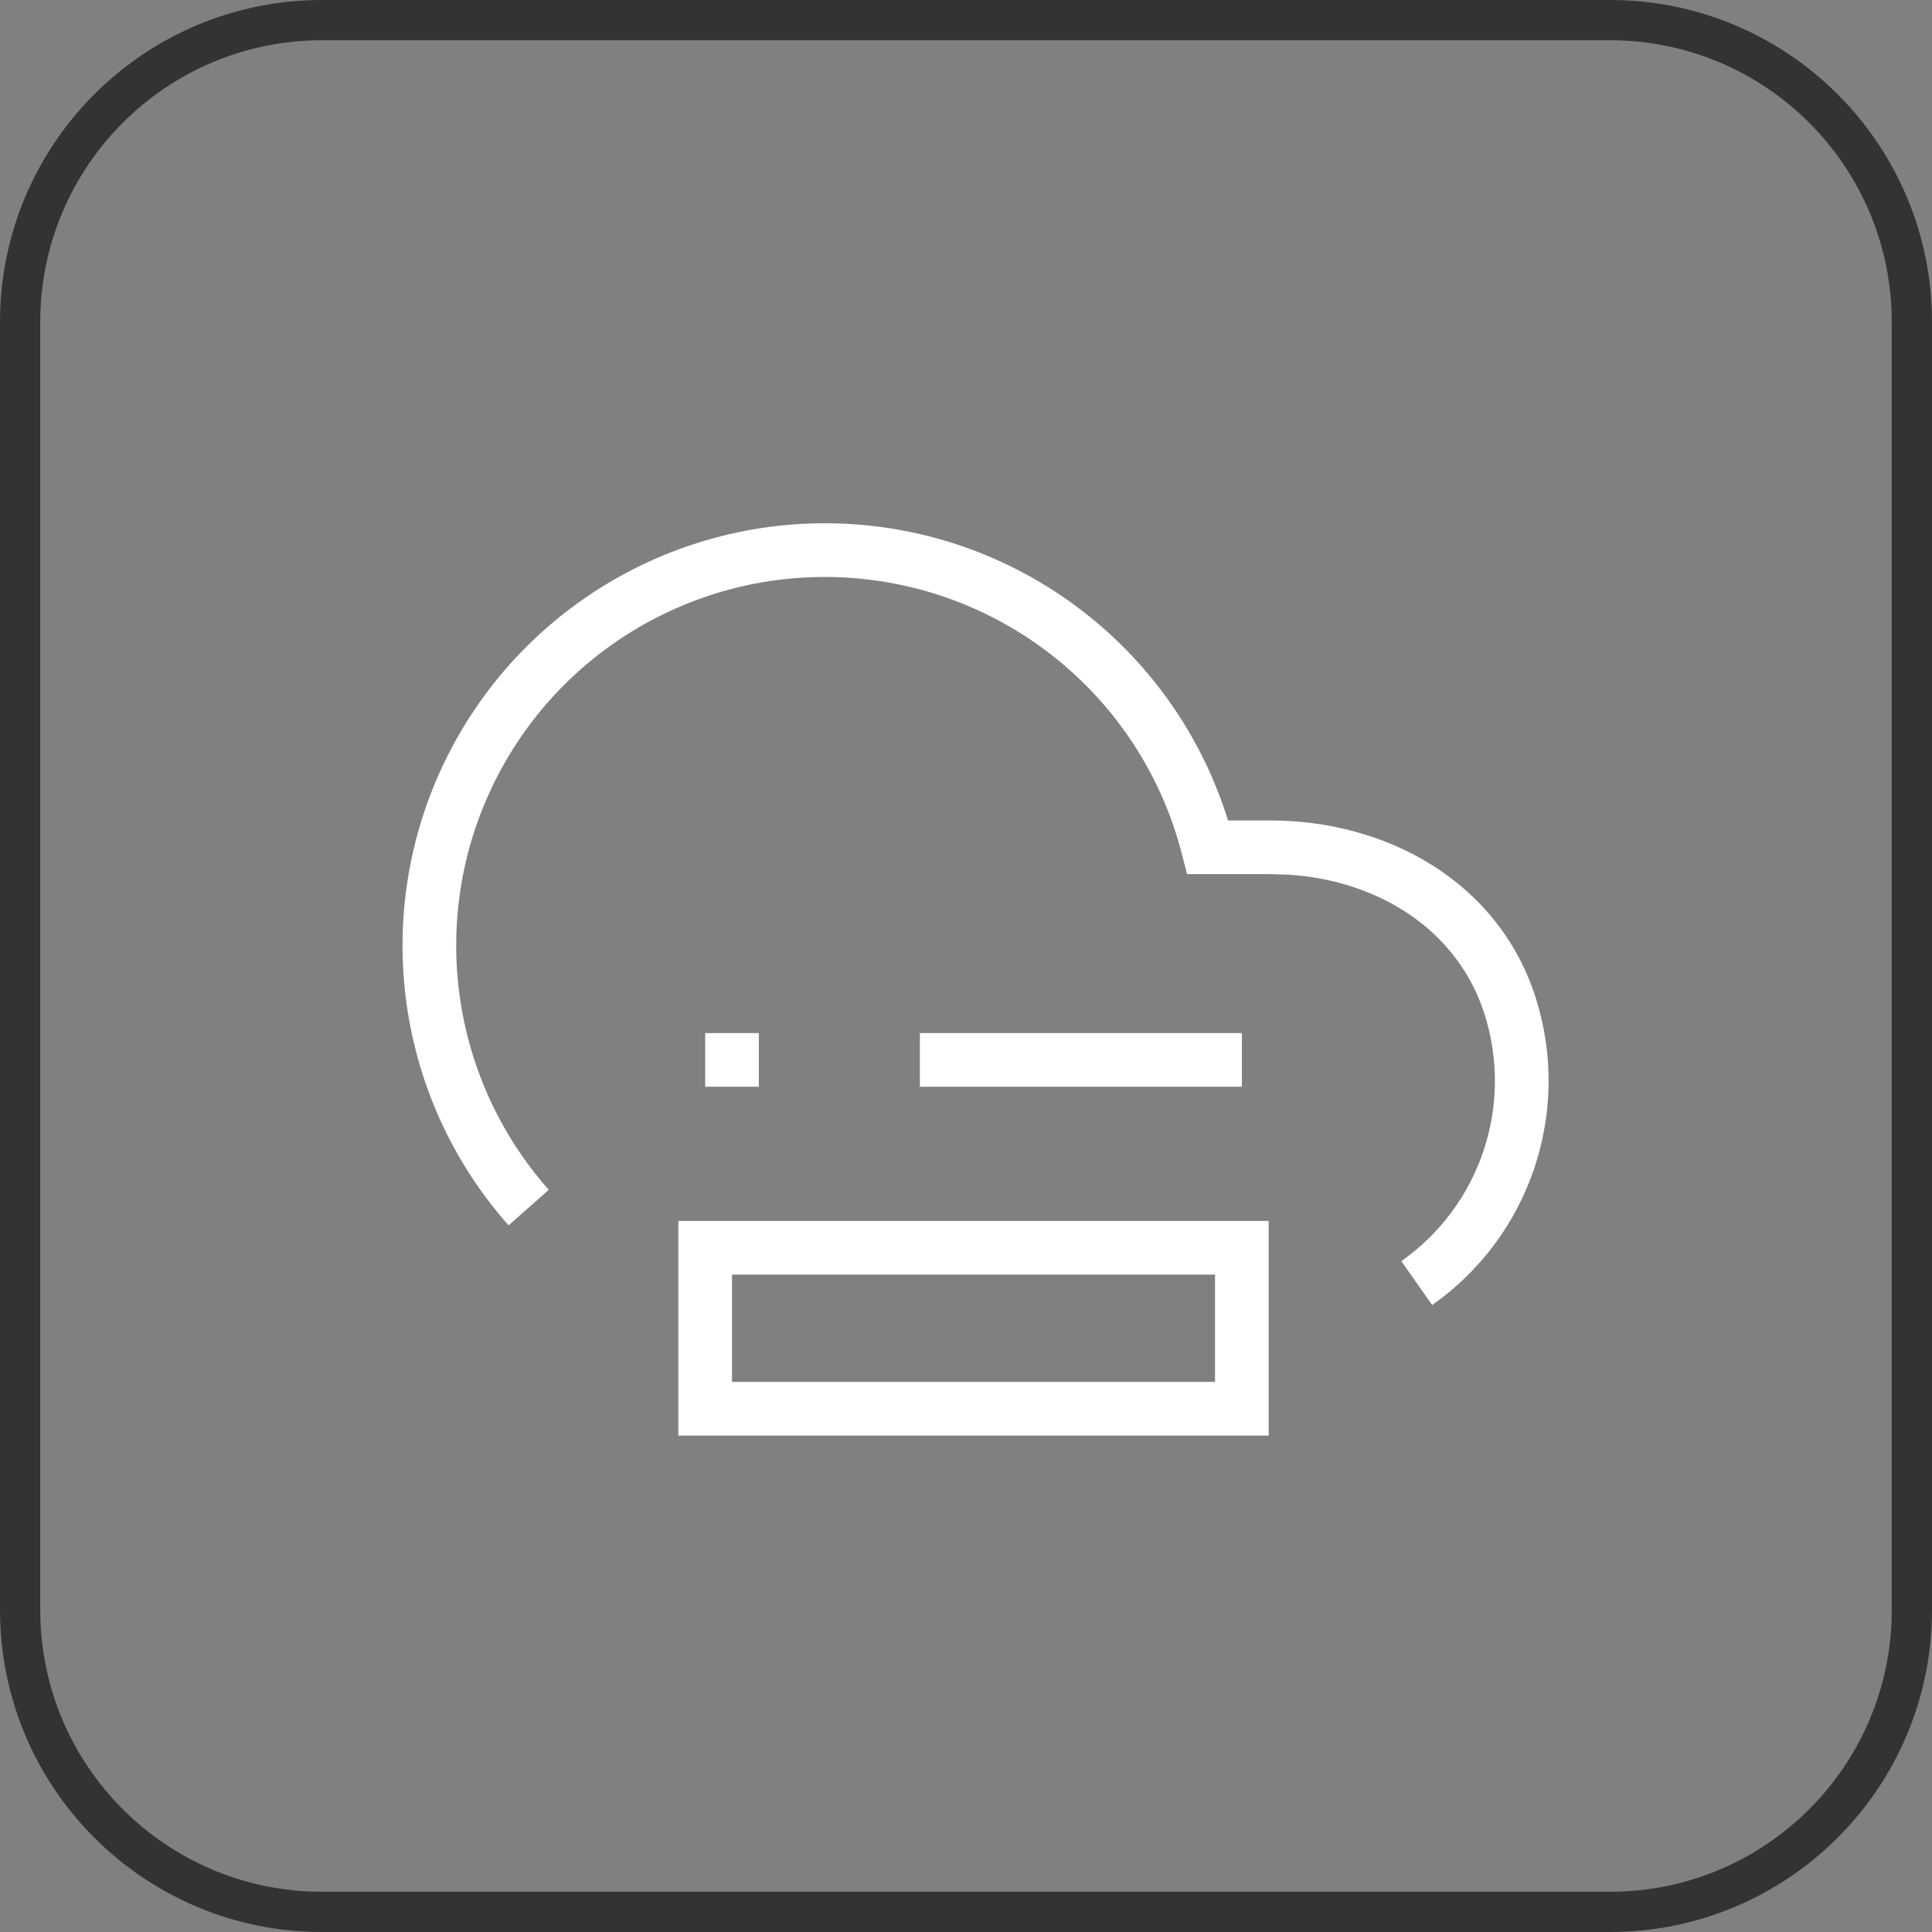
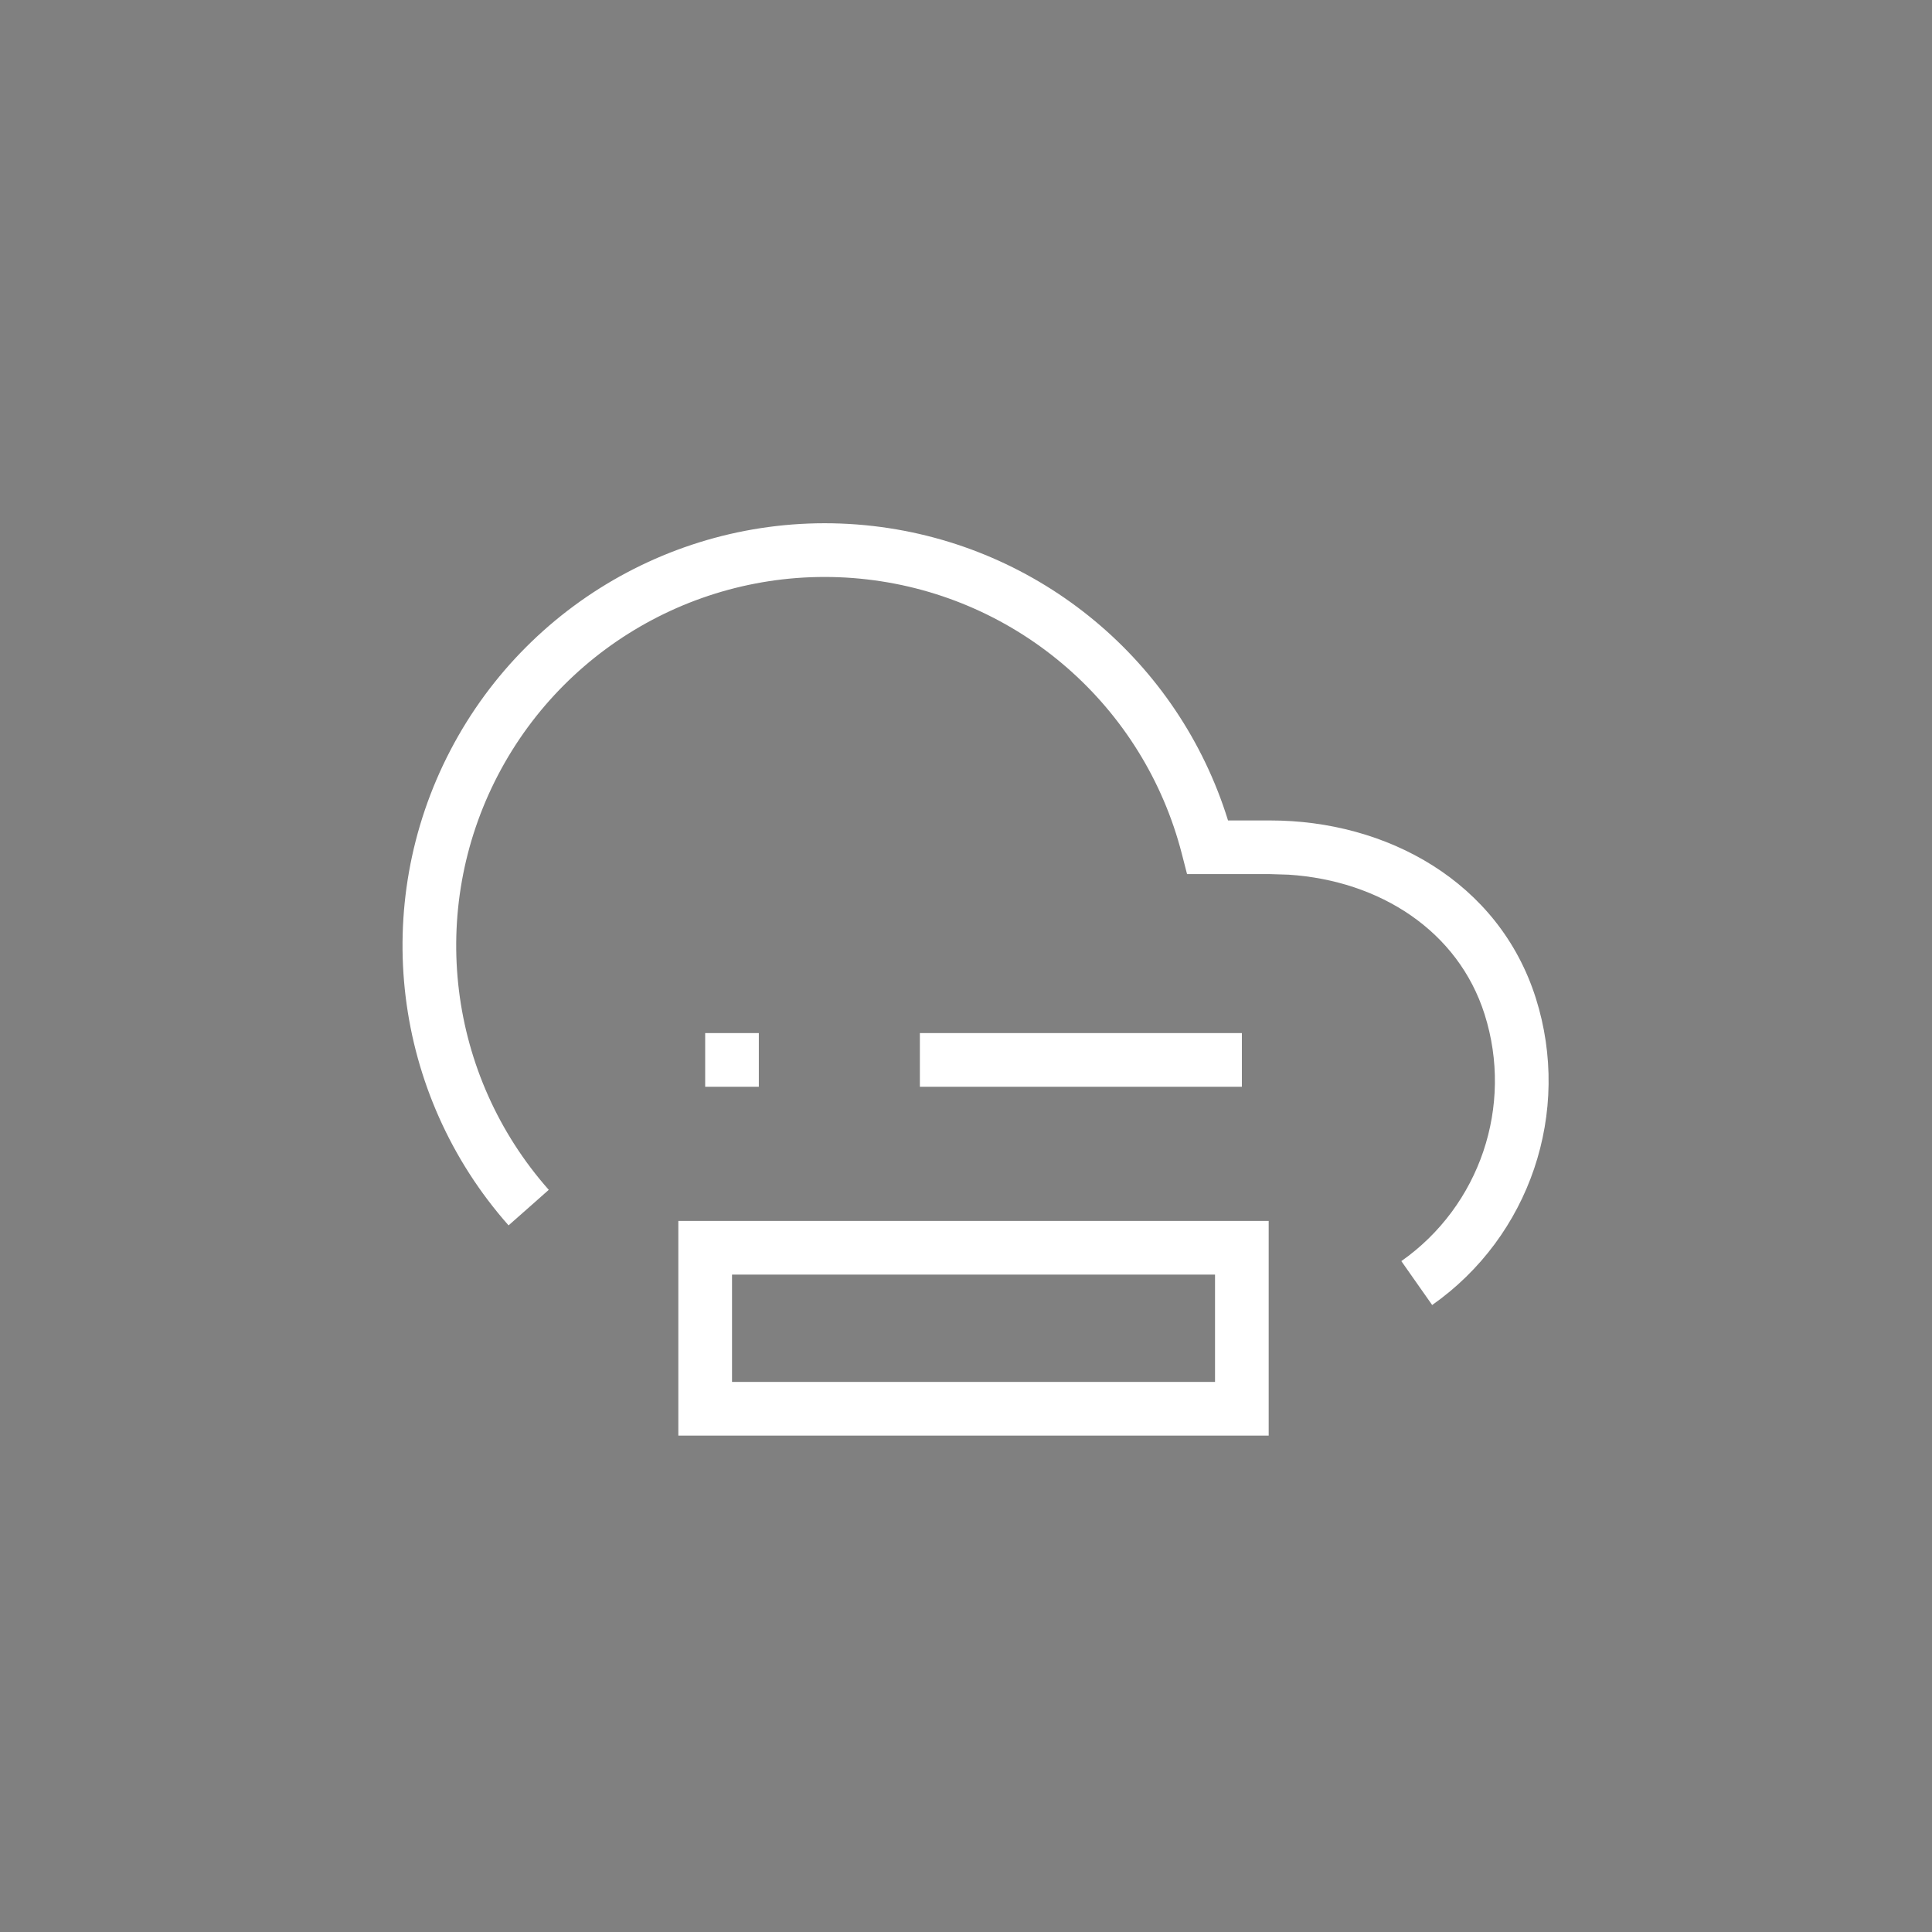
<svg xmlns="http://www.w3.org/2000/svg" width="48" height="48" viewBox="0 0 48 48" fill="none">
  <rect x="0" y="0" width="48" height="48" fill="#808080" stroke="none" />
-   <path d="M8 0.5H40C44.142 0.5 47.5 3.858 47.5 8V40C47.5 44.142 44.142 47.5 40 47.5H8C3.858 47.5 0.5 44.142 0.5 40V8C0.5 3.858 3.858 0.5 8 0.5Z" stroke="#333333" />
  <path d="M31.52 35.667H16.853V30.333H31.52V35.667ZM18.187 34.333H30.187V31.667H18.187V34.333ZM11.189 18.643C13.198 14.789 17.375 12.572 21.693 13.069C25.837 13.547 29.285 16.43 30.51 20.384H31.556C34.448 20.382 37.239 21.902 38.157 24.799C39.053 27.629 38.011 30.715 35.582 32.423L35.199 31.878L34.816 31.332C36.768 29.959 37.606 27.478 36.885 25.202C36.229 23.131 34.285 21.878 32.014 21.731L31.556 21.717H29.492L29.363 21.216C28.42 17.541 25.309 14.829 21.54 14.395C17.772 13.96 14.125 15.895 12.371 19.259C10.618 22.623 11.12 26.72 13.634 29.561L13.135 30.003L12.635 30.444C9.755 27.19 9.18 22.496 11.189 18.643ZM18.853 27H17.52V25.666H18.853V27ZM30.854 27H22.854V25.666H30.854V27Z" fill="white" />
</svg>